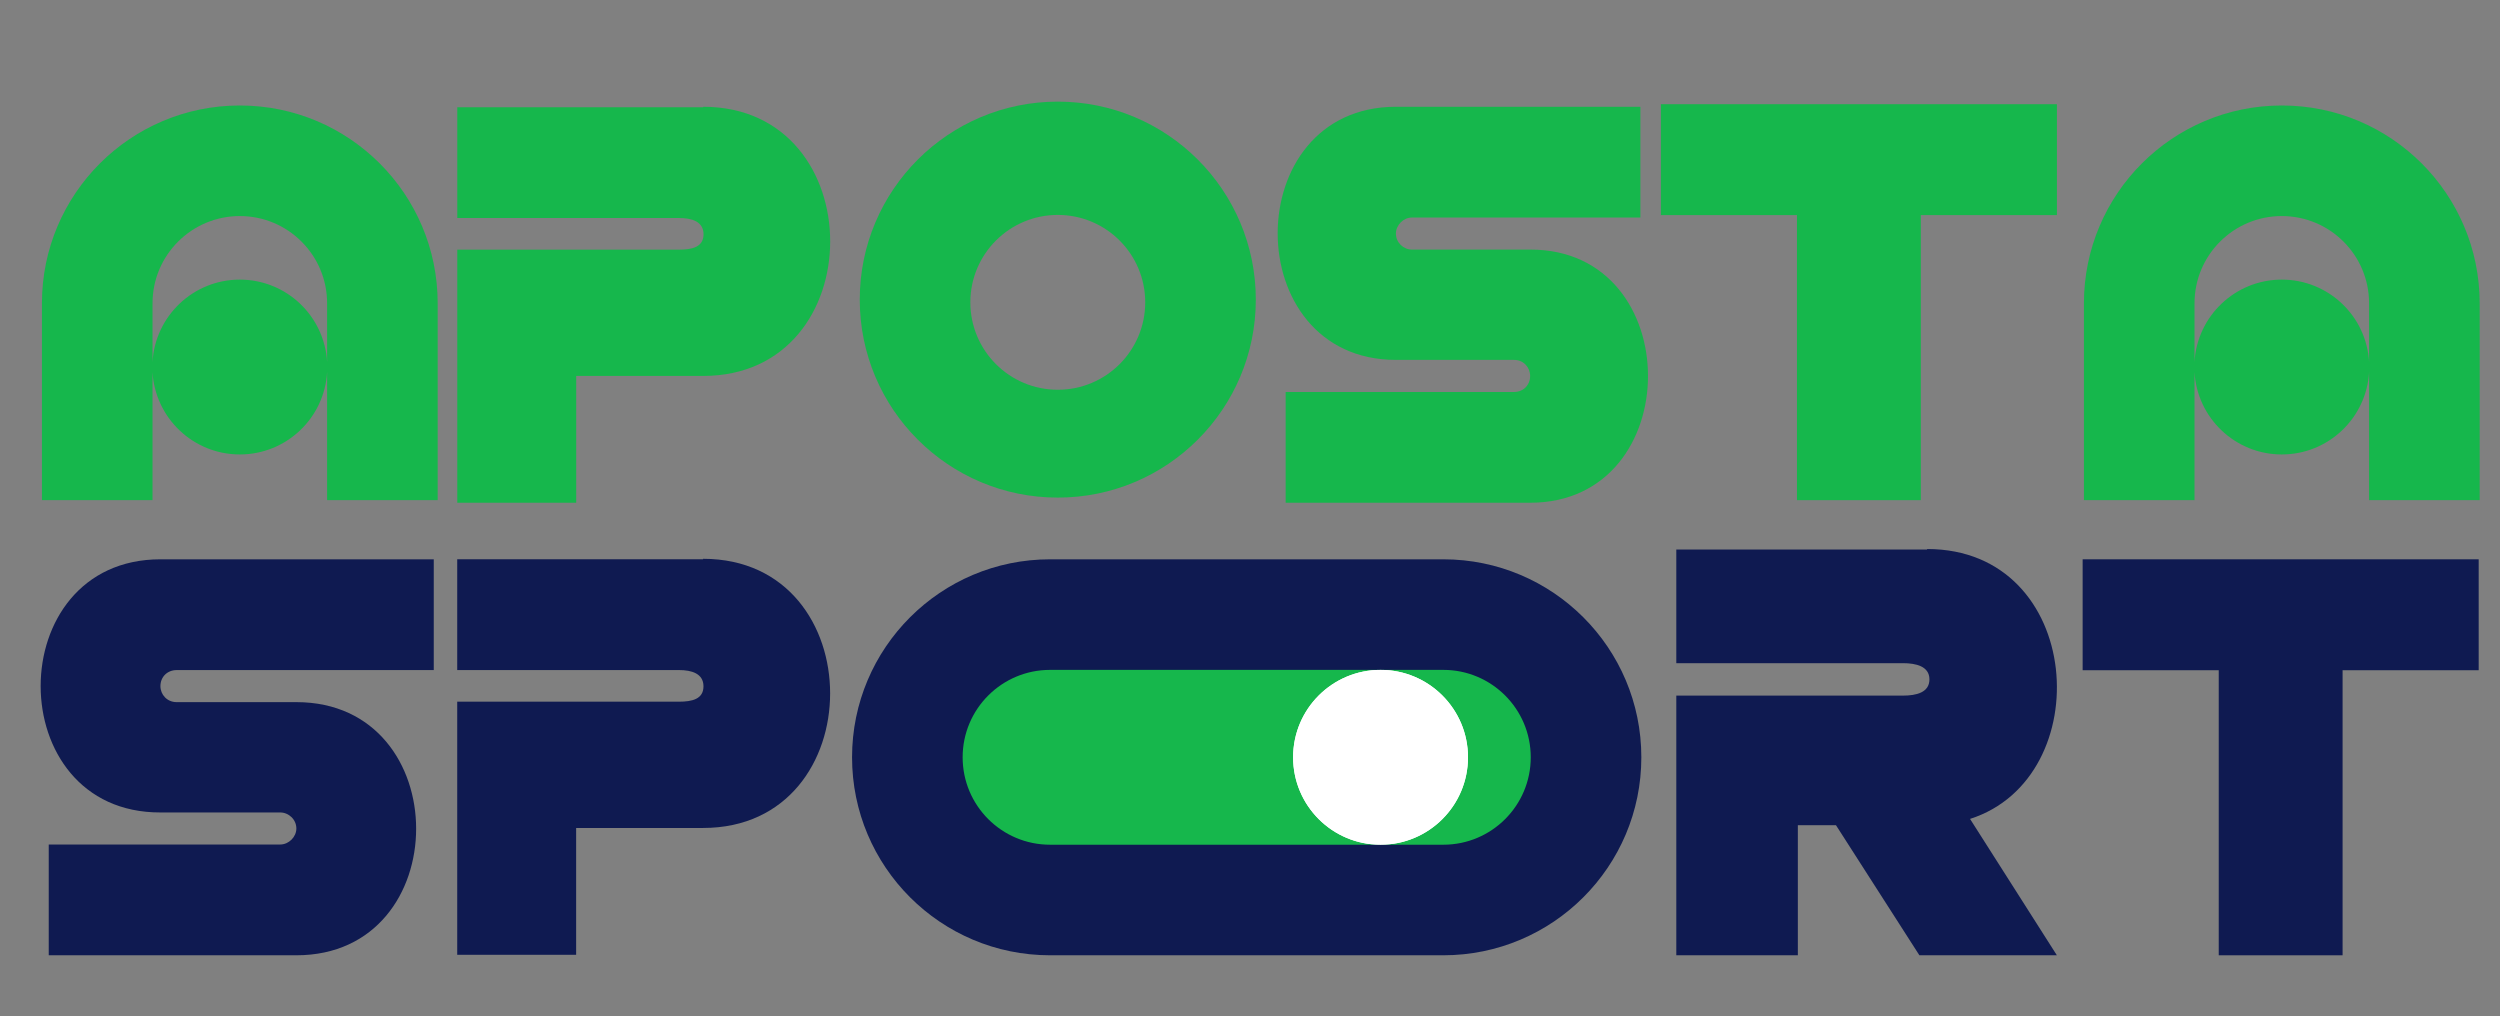
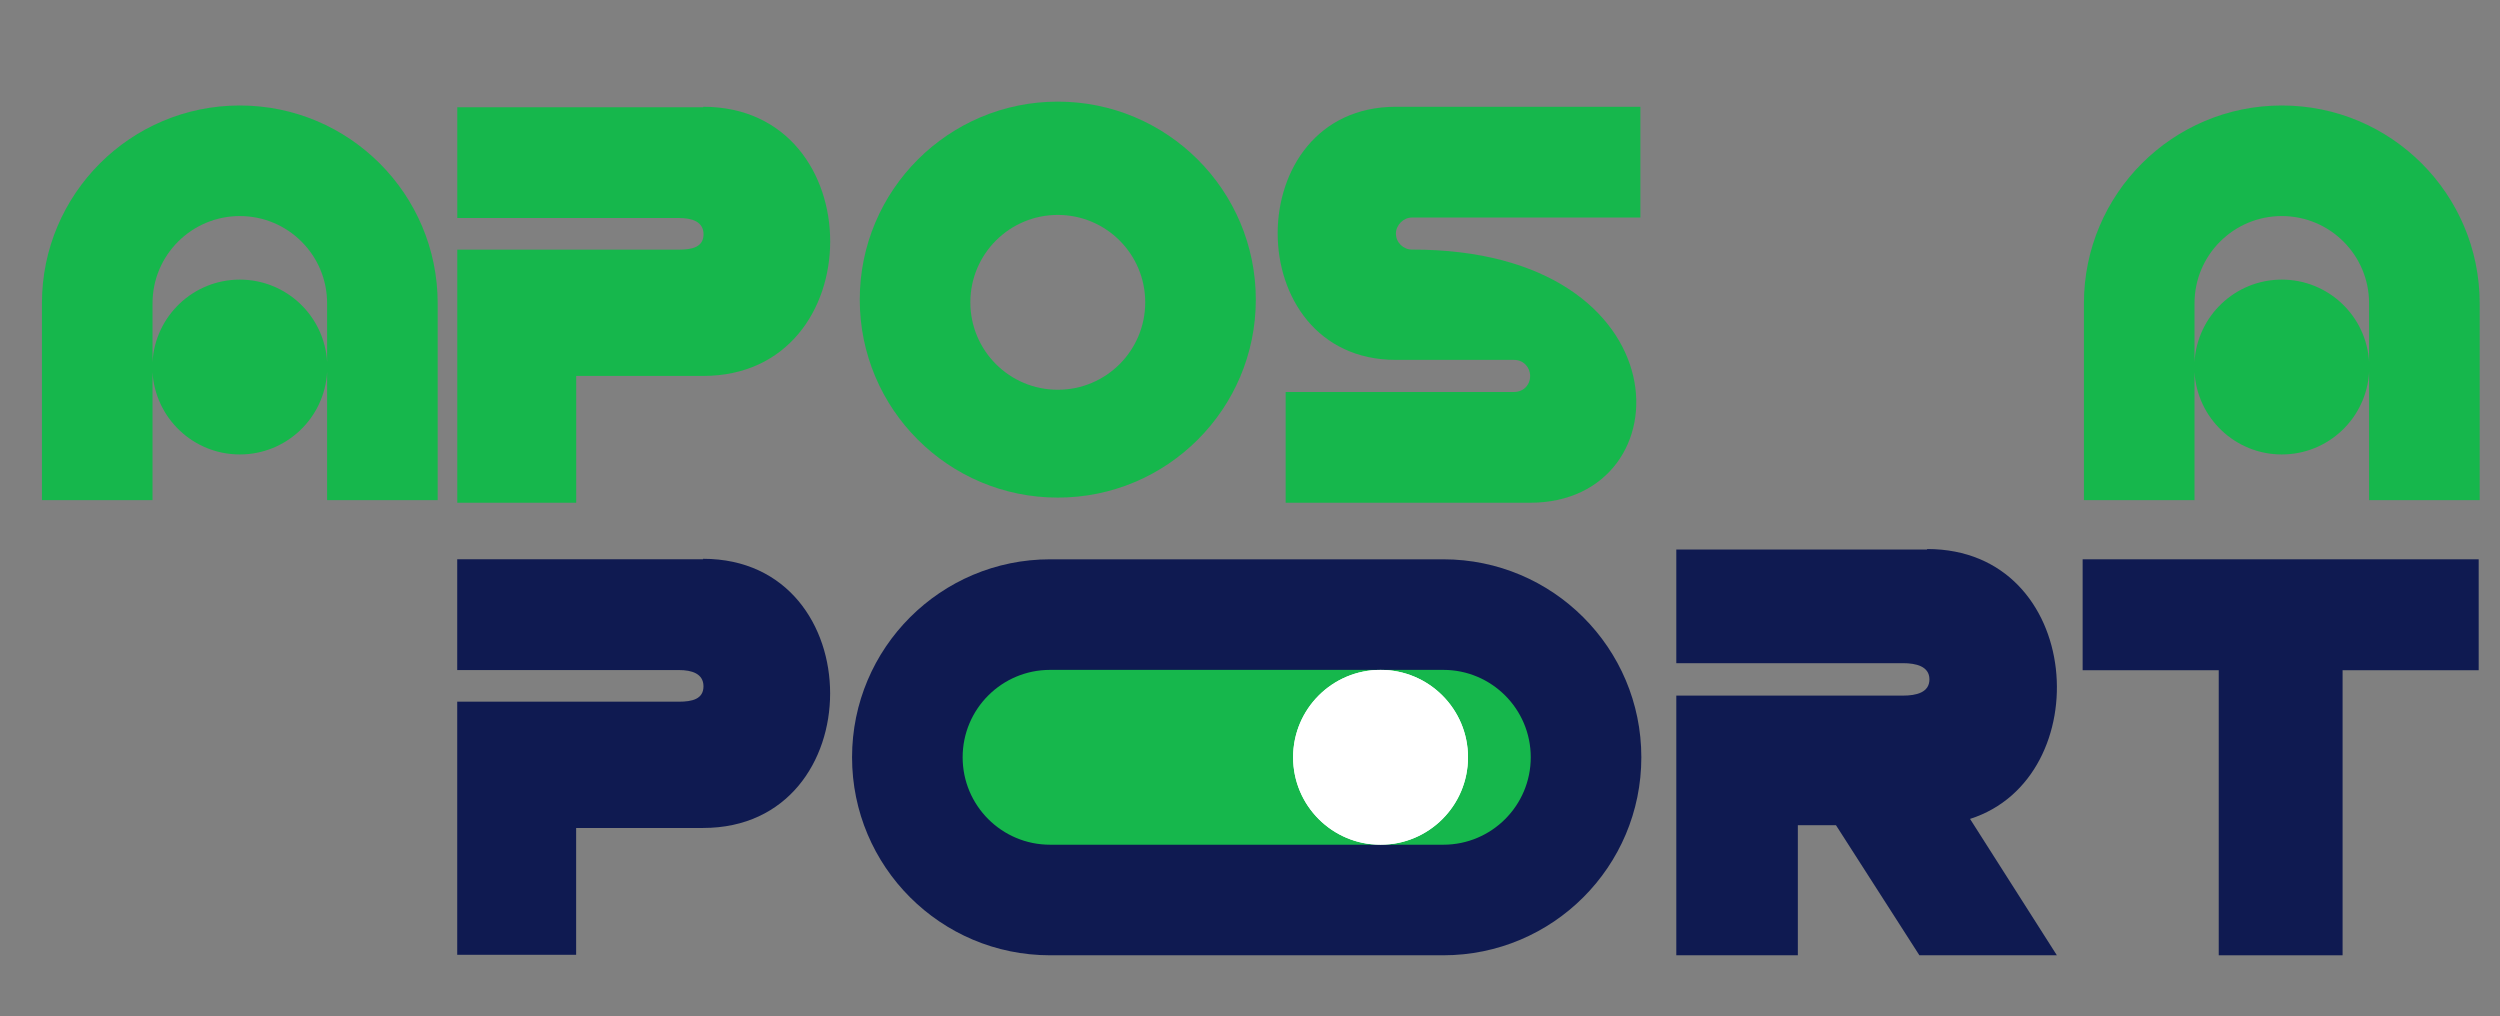
<svg xmlns="http://www.w3.org/2000/svg" width="123" height="50" viewBox="0 0 123 50" fill="none">
  <rect x="0" y="0" width="123" height="50" fill="#808080" stroke="none" />
  <g clip-path="url(#clip0_538_12210)">
    <path d="M47 42V32H76V42H47Z" fill="#16B74C" />
    <path d="M102.466 27.518H121.951V32.975H115.255V47H109.162V32.975H102.466V27.518Z" fill="#0F1A51" />
    <path d="M94.814 27.012C102.55 27.012 103.262 38.267 96.926 40.29L101.198 47H94.434L90.329 40.599H88.454V47H82.474V34.224H93.627C94.292 34.224 94.928 34.067 94.928 33.425C94.928 32.782 94.268 32.628 93.627 32.628H82.474V27.036H94.814V27.012Z" fill="#0F1A51" />
    <path d="M72.225 37.259C72.225 39.634 70.299 41.56 67.923 41.56C65.547 41.56 63.621 39.634 63.621 37.259C63.621 34.884 65.547 32.958 67.923 32.958C70.299 32.958 72.225 34.884 72.225 37.259Z" fill="white" />
    <path fill-rule="evenodd" clip-rule="evenodd" d="M51.664 27.518C46.283 27.518 41.921 31.879 41.921 37.259C41.921 42.639 46.283 47 51.664 47H71.011C76.391 47 80.754 42.639 80.754 37.259C80.754 31.879 76.391 27.518 71.011 27.518H51.664ZM47.362 37.259C47.362 34.883 49.288 32.958 51.664 32.958H71.011C73.387 32.958 75.313 34.883 75.313 37.259C75.313 39.635 73.387 41.56 71.011 41.56H51.664C49.288 41.56 47.362 39.635 47.362 37.259Z" fill="#0F1A51" />
    <path d="M67.923 41.56C70.299 41.56 72.225 39.634 72.225 37.259C72.225 34.884 70.299 32.958 67.923 32.958C65.547 32.958 63.621 34.884 63.621 37.259C63.621 39.634 65.547 41.56 67.923 41.56Z" fill="white" />
    <path d="M34.591 27.493C42.926 27.493 42.926 40.736 34.591 40.736H28.346V46.975H22.495V34.523H33.407C34.057 34.523 34.611 34.393 34.611 33.767C34.611 33.141 34.034 32.967 33.407 32.967H22.495V27.517H34.591V27.493Z" fill="#0F1A51" />
-     <path d="M7.893 27.518H21.341V32.968H8.688C8.244 32.968 7.893 33.293 7.893 33.757C7.893 34.174 8.22 34.545 8.688 34.545H14.581C22.438 34.545 22.438 47 14.581 47H2.398V41.55H13.786C14.207 41.55 14.581 41.179 14.581 40.761C14.581 40.321 14.207 39.973 13.786 39.973H7.893C0.036 39.996 0.036 27.518 7.893 27.518Z" fill="#0F1A51" />
    <path fill-rule="evenodd" clip-rule="evenodd" d="M107.97 18.308V24.608H102.529V14.923C102.529 9.548 106.888 5.19 112.264 5.19C117.641 5.19 122 9.548 122 14.923V24.608H116.559V18.306C116.431 20.566 114.557 22.359 112.264 22.359C109.973 22.359 108.099 20.567 107.97 18.308ZM107.97 14.923C107.97 12.552 109.893 10.63 112.264 10.63C114.636 10.63 116.559 12.552 116.559 14.923V17.81C116.431 15.55 114.557 13.757 112.264 13.757C109.973 13.757 108.099 15.549 107.97 17.807V14.923Z" fill="#16B74C" />
-     <path d="M81.715 5.127H101.2V10.583H94.504V24.608H88.411V10.583H81.715V5.127Z" fill="#16B74C" />
-     <path d="M75.282 24.735H63.254V19.285H74.497C74.935 19.285 75.282 18.96 75.282 18.496C75.282 18.079 74.959 17.707 74.497 17.707H68.679C60.922 17.707 60.922 5.253 68.679 5.253H80.707V10.703H69.464C69.049 10.703 68.679 11.074 68.679 11.492C68.679 11.932 69.049 12.28 69.464 12.28H75.282C83.015 12.257 83.015 24.735 75.282 24.735Z" fill="#16B74C" />
+     <path d="M75.282 24.735H63.254V19.285H74.497C74.935 19.285 75.282 18.96 75.282 18.496C75.282 18.079 74.959 17.707 74.497 17.707H68.679C60.922 17.707 60.922 5.253 68.679 5.253H80.707V10.703H69.464C69.049 10.703 68.679 11.074 68.679 11.492C68.679 11.932 69.049 12.28 69.464 12.28C83.015 12.257 83.015 24.735 75.282 24.735Z" fill="#16B74C" />
    <path fill-rule="evenodd" clip-rule="evenodd" d="M52.043 24.482C57.424 24.482 61.786 20.121 61.786 14.741C61.786 9.361 57.424 5 52.043 5C46.662 5 42.3 9.361 42.3 14.741C42.3 20.121 46.662 24.482 52.043 24.482ZM56.345 14.875C56.345 17.25 54.419 19.176 52.043 19.176C49.667 19.176 47.741 17.25 47.741 14.875C47.741 12.499 49.667 10.574 52.043 10.574C54.419 10.574 56.345 12.499 56.345 14.875Z" fill="#16B74C" />
    <path d="M34.594 5.253C42.929 5.253 42.929 18.496 34.594 18.496H28.349V24.735H22.498V12.283H33.41C34.06 12.283 34.614 12.153 34.614 11.527C34.614 10.9 34.037 10.726 33.41 10.726H22.498V5.276H34.594V5.253Z" fill="#16B74C" />
    <path fill-rule="evenodd" clip-rule="evenodd" d="M7.504 18.308V24.608H2.063V14.923C2.063 9.548 6.422 5.19 11.799 5.19C17.176 5.19 21.534 9.548 21.534 14.923V24.608H16.094V18.306C15.965 20.566 14.091 22.359 11.799 22.359C9.507 22.359 7.634 20.567 7.504 18.308ZM7.504 14.923C7.504 12.552 9.427 10.63 11.799 10.63C14.171 10.63 16.094 12.552 16.094 14.923V17.81C15.965 15.55 14.091 13.757 11.799 13.757C9.507 13.757 7.634 15.549 7.504 17.807V14.923Z" fill="#16B74C" />
  </g>
  <defs>
    <clipPath id="clip0_538_12210">
      <rect width="120" height="47" fill="white" transform="translate(2 3)" />
    </clipPath>
  </defs>
</svg>